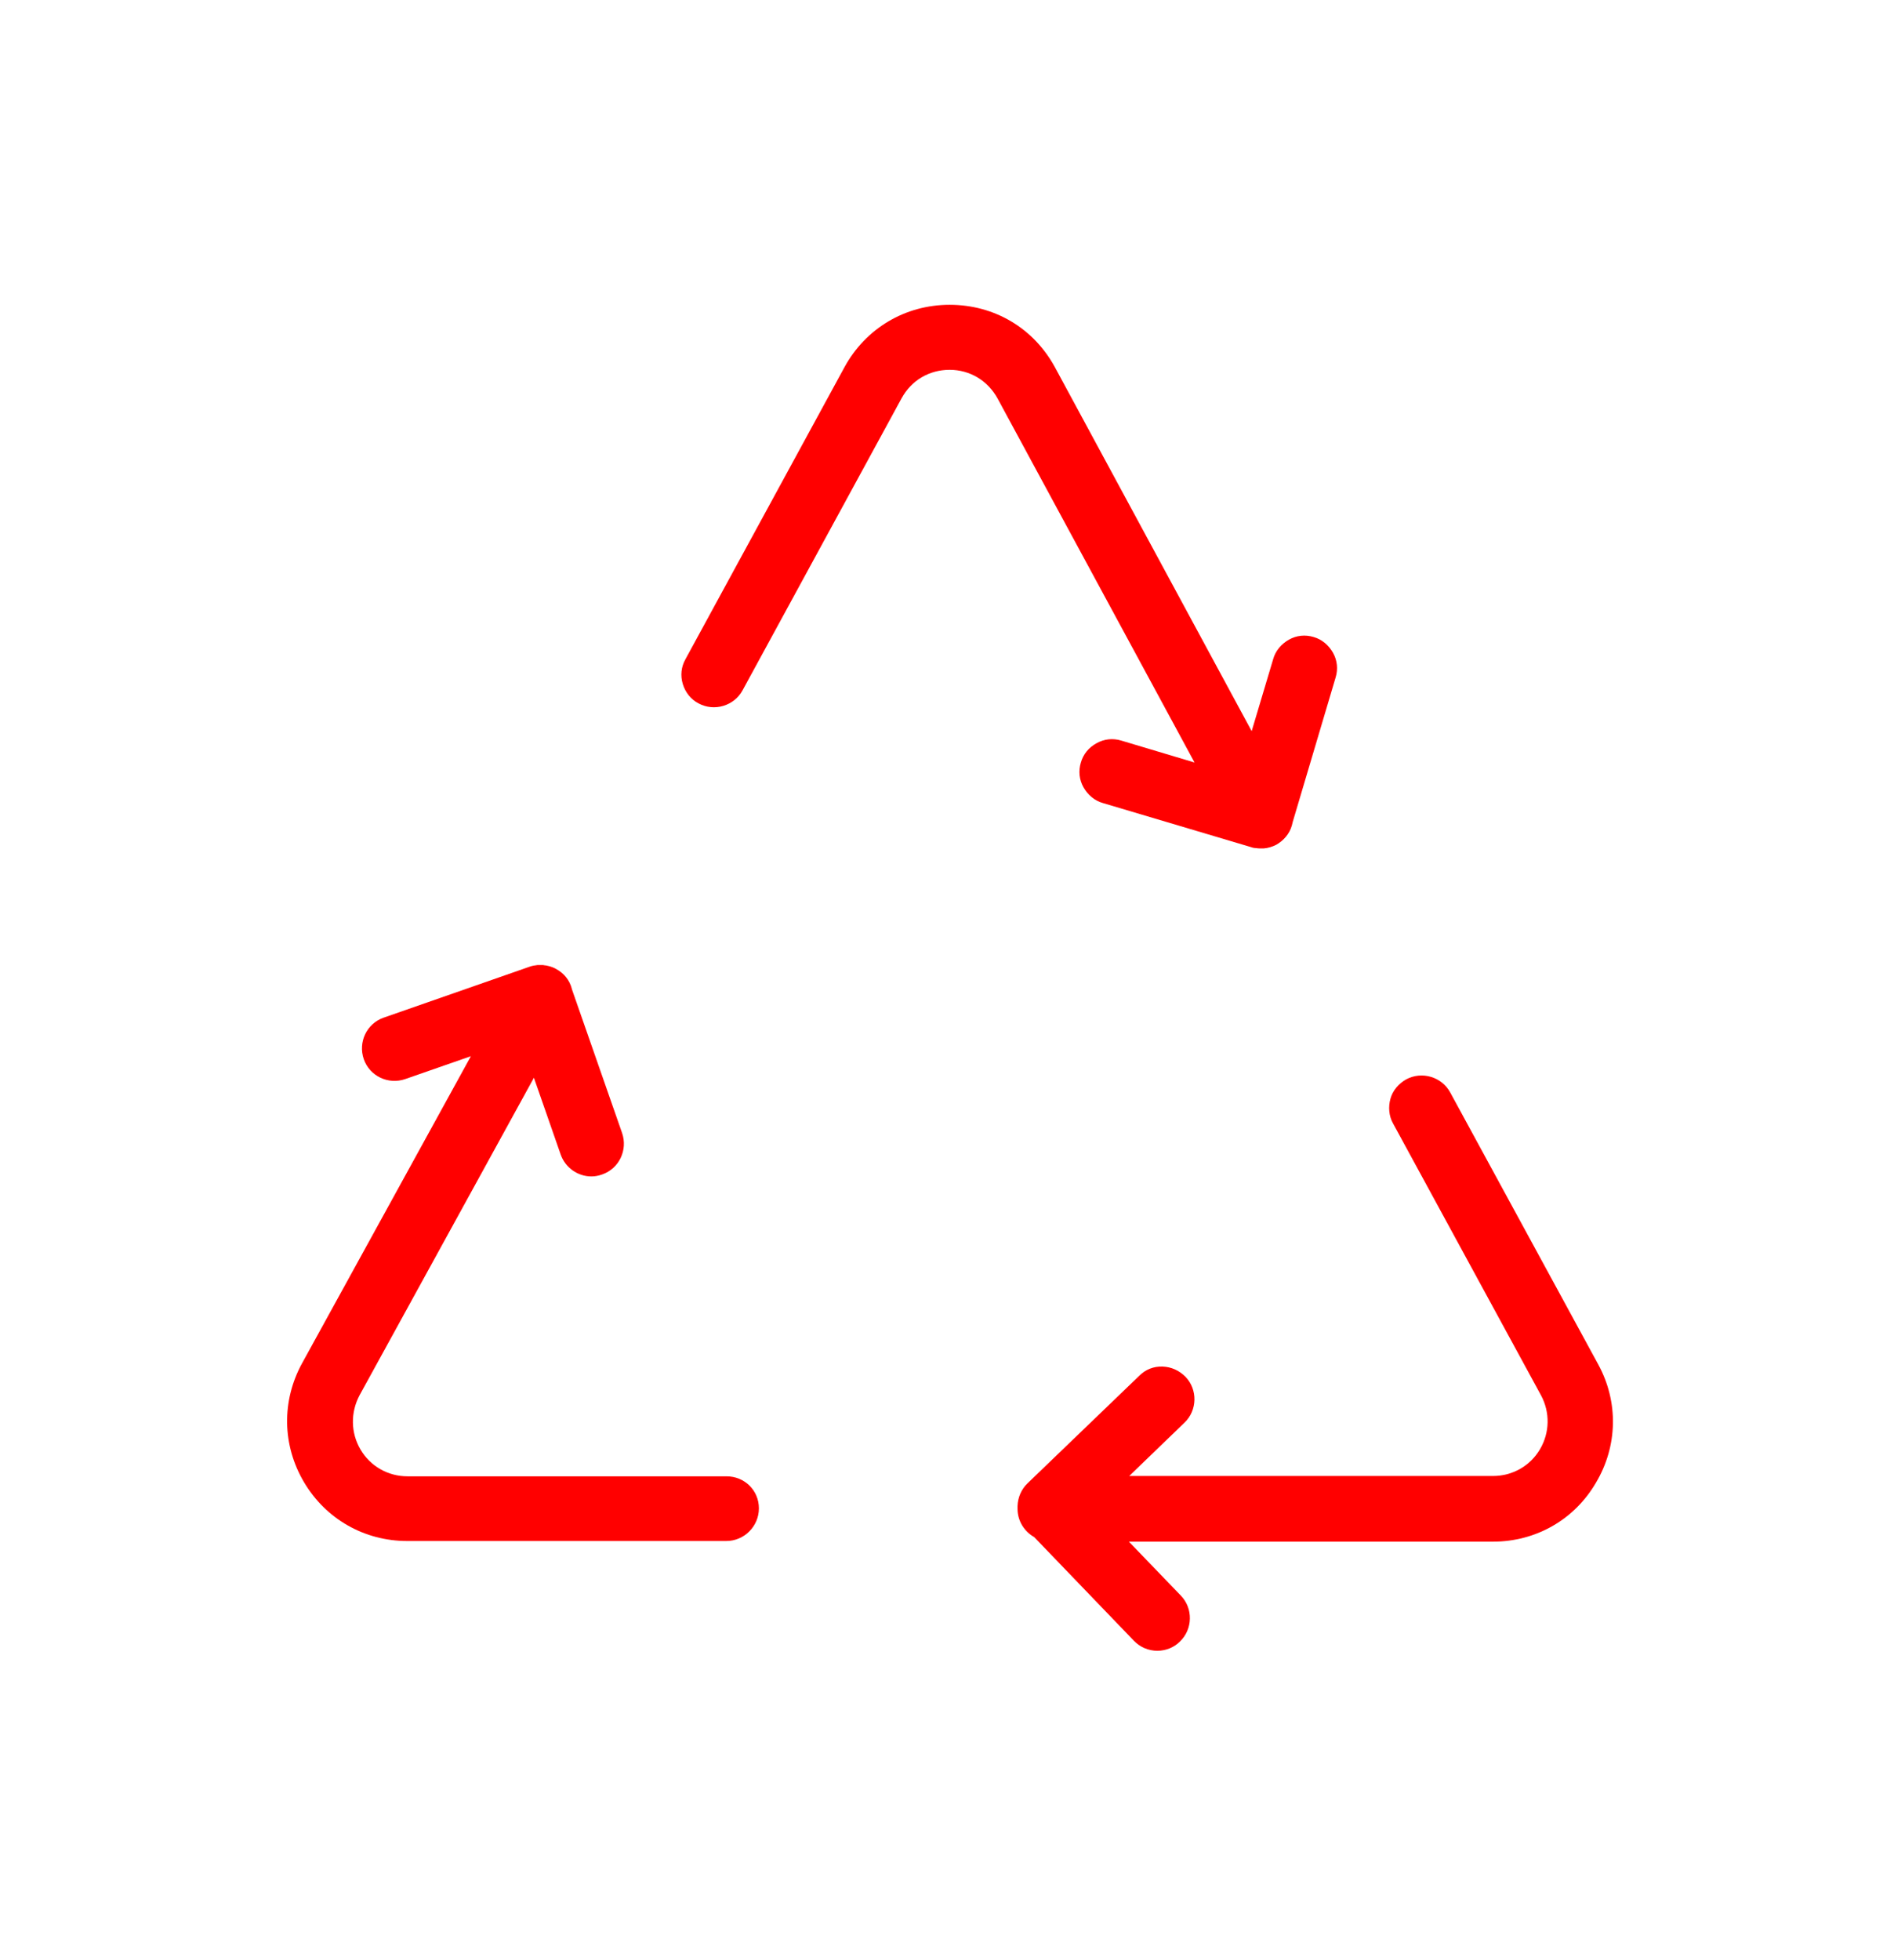
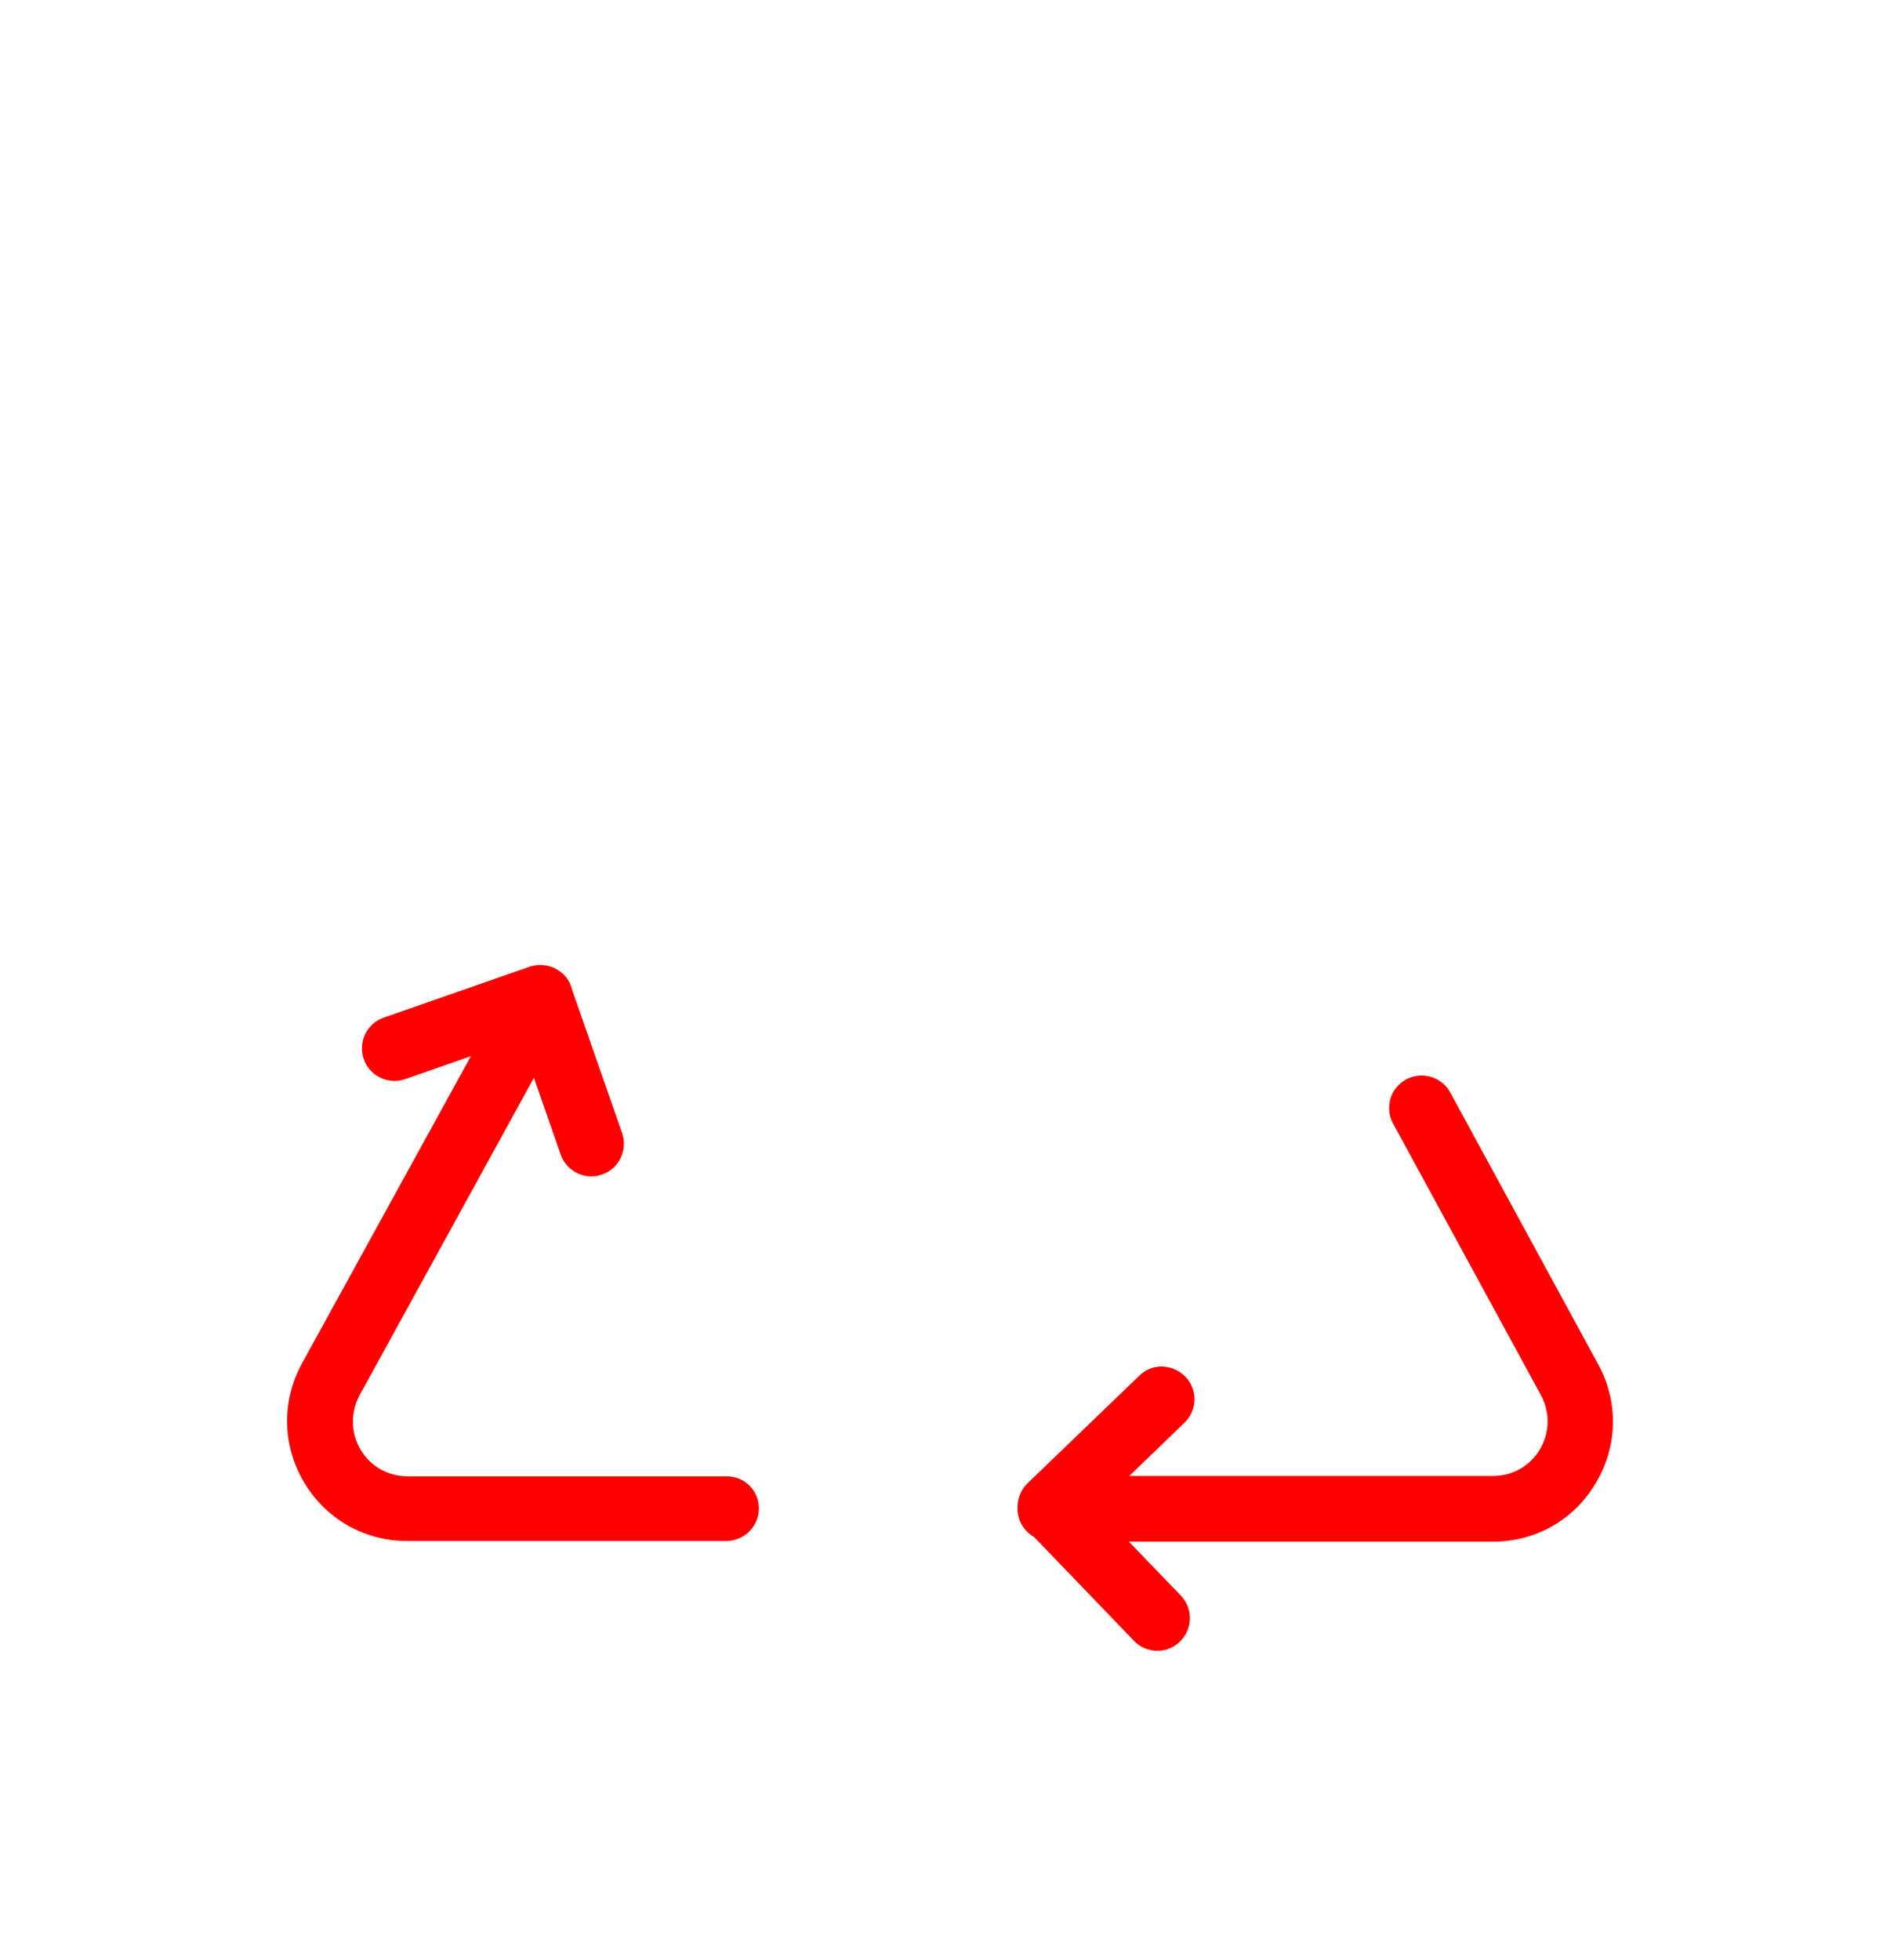
<svg xmlns="http://www.w3.org/2000/svg" version="1.1" id="Layer_1" x="0px" y="0px" viewBox="0 0 580 600" style="enable-background:new 0 0 580 600;" xml:space="preserve">
  <style type="text/css"> .st0{fill:#FF0000;} </style>
  <g>
    <path class="st0" d="M489.4,417.6l-45.3-83.2c-2.6-4.8-8.7-6.6-13.5-4c-2.3,1.3-4.1,3.4-4.8,5.9s-0.5,5.3,0.8,7.6l45.3,83.2 c2.8,5.2,2.7,11.4-0.3,16.5c-3,5.1-8.4,8.2-14.4,8.2H345.8l16.9-16.3c4-3.8,4.1-10.2,0.3-14.1c-1.9-1.9-4.3-3-7-3.1 c-2.7-0.1-5.2,0.9-7.1,2.8L314.7,454c-1.9,1.8-3,4.3-3.1,7c0,0.2,0,0.3,0,0.5c0,0.1,0,0.2,0,0.3c0,3.8,2.1,7,5.1,8.7l30.5,31.7 c1.9,2,4.5,3.1,7.2,3.1c2.6,0,5.1-1,6.9-2.8c4-3.8,4.1-10.2,0.3-14.1l-15.9-16.5h111.5c13.1,0,24.9-6.7,31.5-18 C495.4,442.7,495.7,429.1,489.4,417.6z" />
    <path class="st0" d="M222.5,451.9h-97.7c-6,0-11.4-3.1-14.4-8.2c-3-5.1-3.1-11.3-0.3-16.6l53.4-97.2l8.2,23.5 c1.4,4,5.2,6.7,9.4,6.7c1.1,0,2.2-0.2,3.3-0.6c5.2-1.8,7.9-7.5,6.1-12.7l-15.4-44.1c0,0,0,0,0-0.1c-0.7-2.6-2.4-4.7-4.8-6 c-0.7-0.4-1.5-0.7-2.3-0.9c0,0,0,0,0,0c-0.3-0.1-0.6-0.1-0.9-0.2c-0.1,0-0.2,0-0.2,0c-0.2,0-0.4-0.1-0.6-0.1c-0.2,0-0.3,0-0.5,0 c-0.1,0-0.3,0-0.4,0c-0.2,0-0.5,0-0.7,0c0,0-0.1,0-0.1,0c-0.8,0.1-1.6,0.2-2.4,0.5l-44.7,15.6c-5.2,1.8-7.9,7.5-6.1,12.7 c1.8,5.2,7.5,7.9,12.7,6.1l20.1-7l-51.7,94c-6.3,11.5-6.1,25.1,0.6,36.4c6.7,11.3,18.5,18,31.6,18h97.7c5.5,0,10-4.5,10-10 S228,451.9,222.5,451.9z" />
-     <path class="st0" d="M343.4,226.7c-2.6-0.8-5.3-0.5-7.6,0.8c-2.4,1.3-4.1,3.4-4.8,5.9c-0.8,2.6-0.5,5.3,0.8,7.6 c1.3,2.3,3.4,4.1,5.9,4.8l45.4,13.5c0.5,0.2,1.1,0.3,1.6,0.3c0,0,0,0,0,0c0.4,0.1,0.8,0.1,1.3,0.1c0,0,0,0,0.1,0c0,0,0,0,0,0 c0.1,0,0.1,0,0.2,0c0.2,0,0.5,0,0.7,0c1.3-0.1,2.6-0.5,3.8-1.1c2.3-1.3,4.1-3.4,4.8-5.9c0.1-0.4,0.2-0.8,0.3-1.2l13.1-44.1 c0.8-2.6,0.5-5.3-0.8-7.6c-1.3-2.3-3.4-4.1-5.9-4.8c-2.6-0.8-5.3-0.5-7.6,0.8c-2.3,1.3-4.1,3.4-4.8,5.9l-6.6,22.1l-60.2-111.3 c-6.5-12-18.5-19.2-32.3-19.2c-13.6,0-25.7,7.2-32.2,19.1l-48.7,89.4c-1.3,2.3-1.6,5-0.8,7.6c0.8,2.6,2.5,4.7,4.8,5.9 c4.8,2.6,10.9,0.8,13.5-4l48.7-89.4c3-5.5,8.5-8.7,14.7-8.7c6.2,0,11.7,3.3,14.7,8.8l60.3,111.4L343.4,226.7z" />
  </g>
</svg>